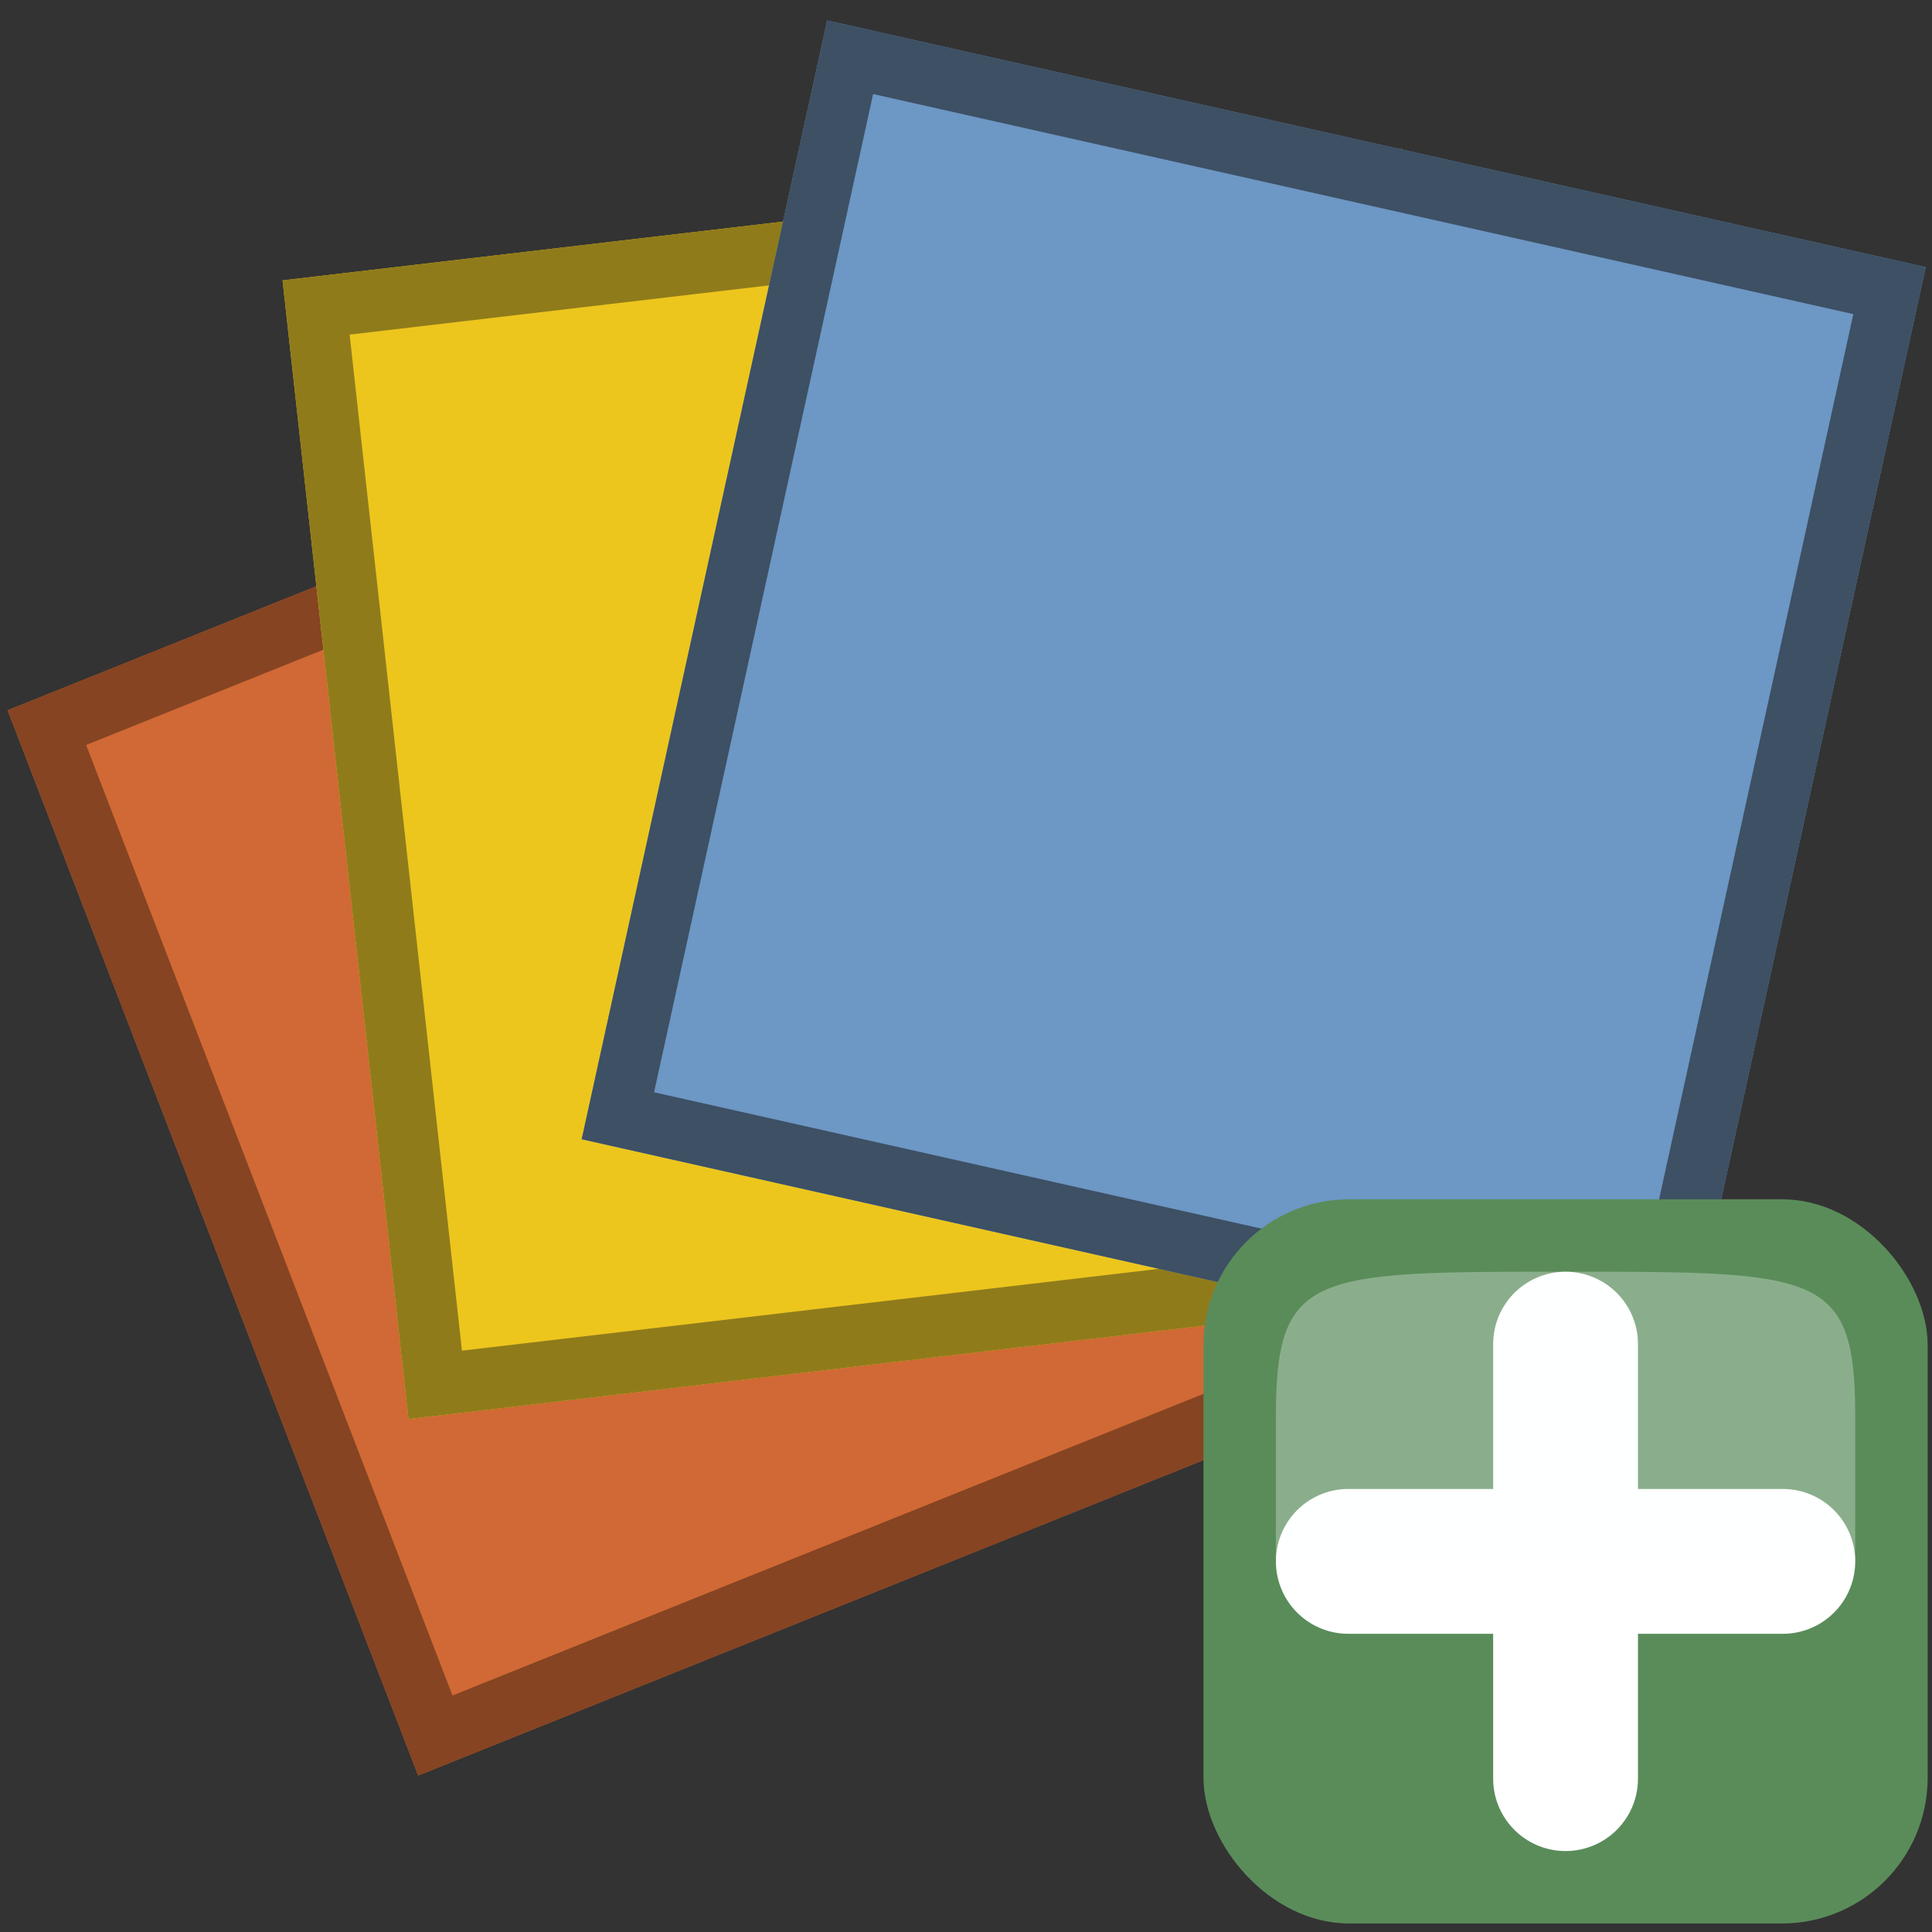
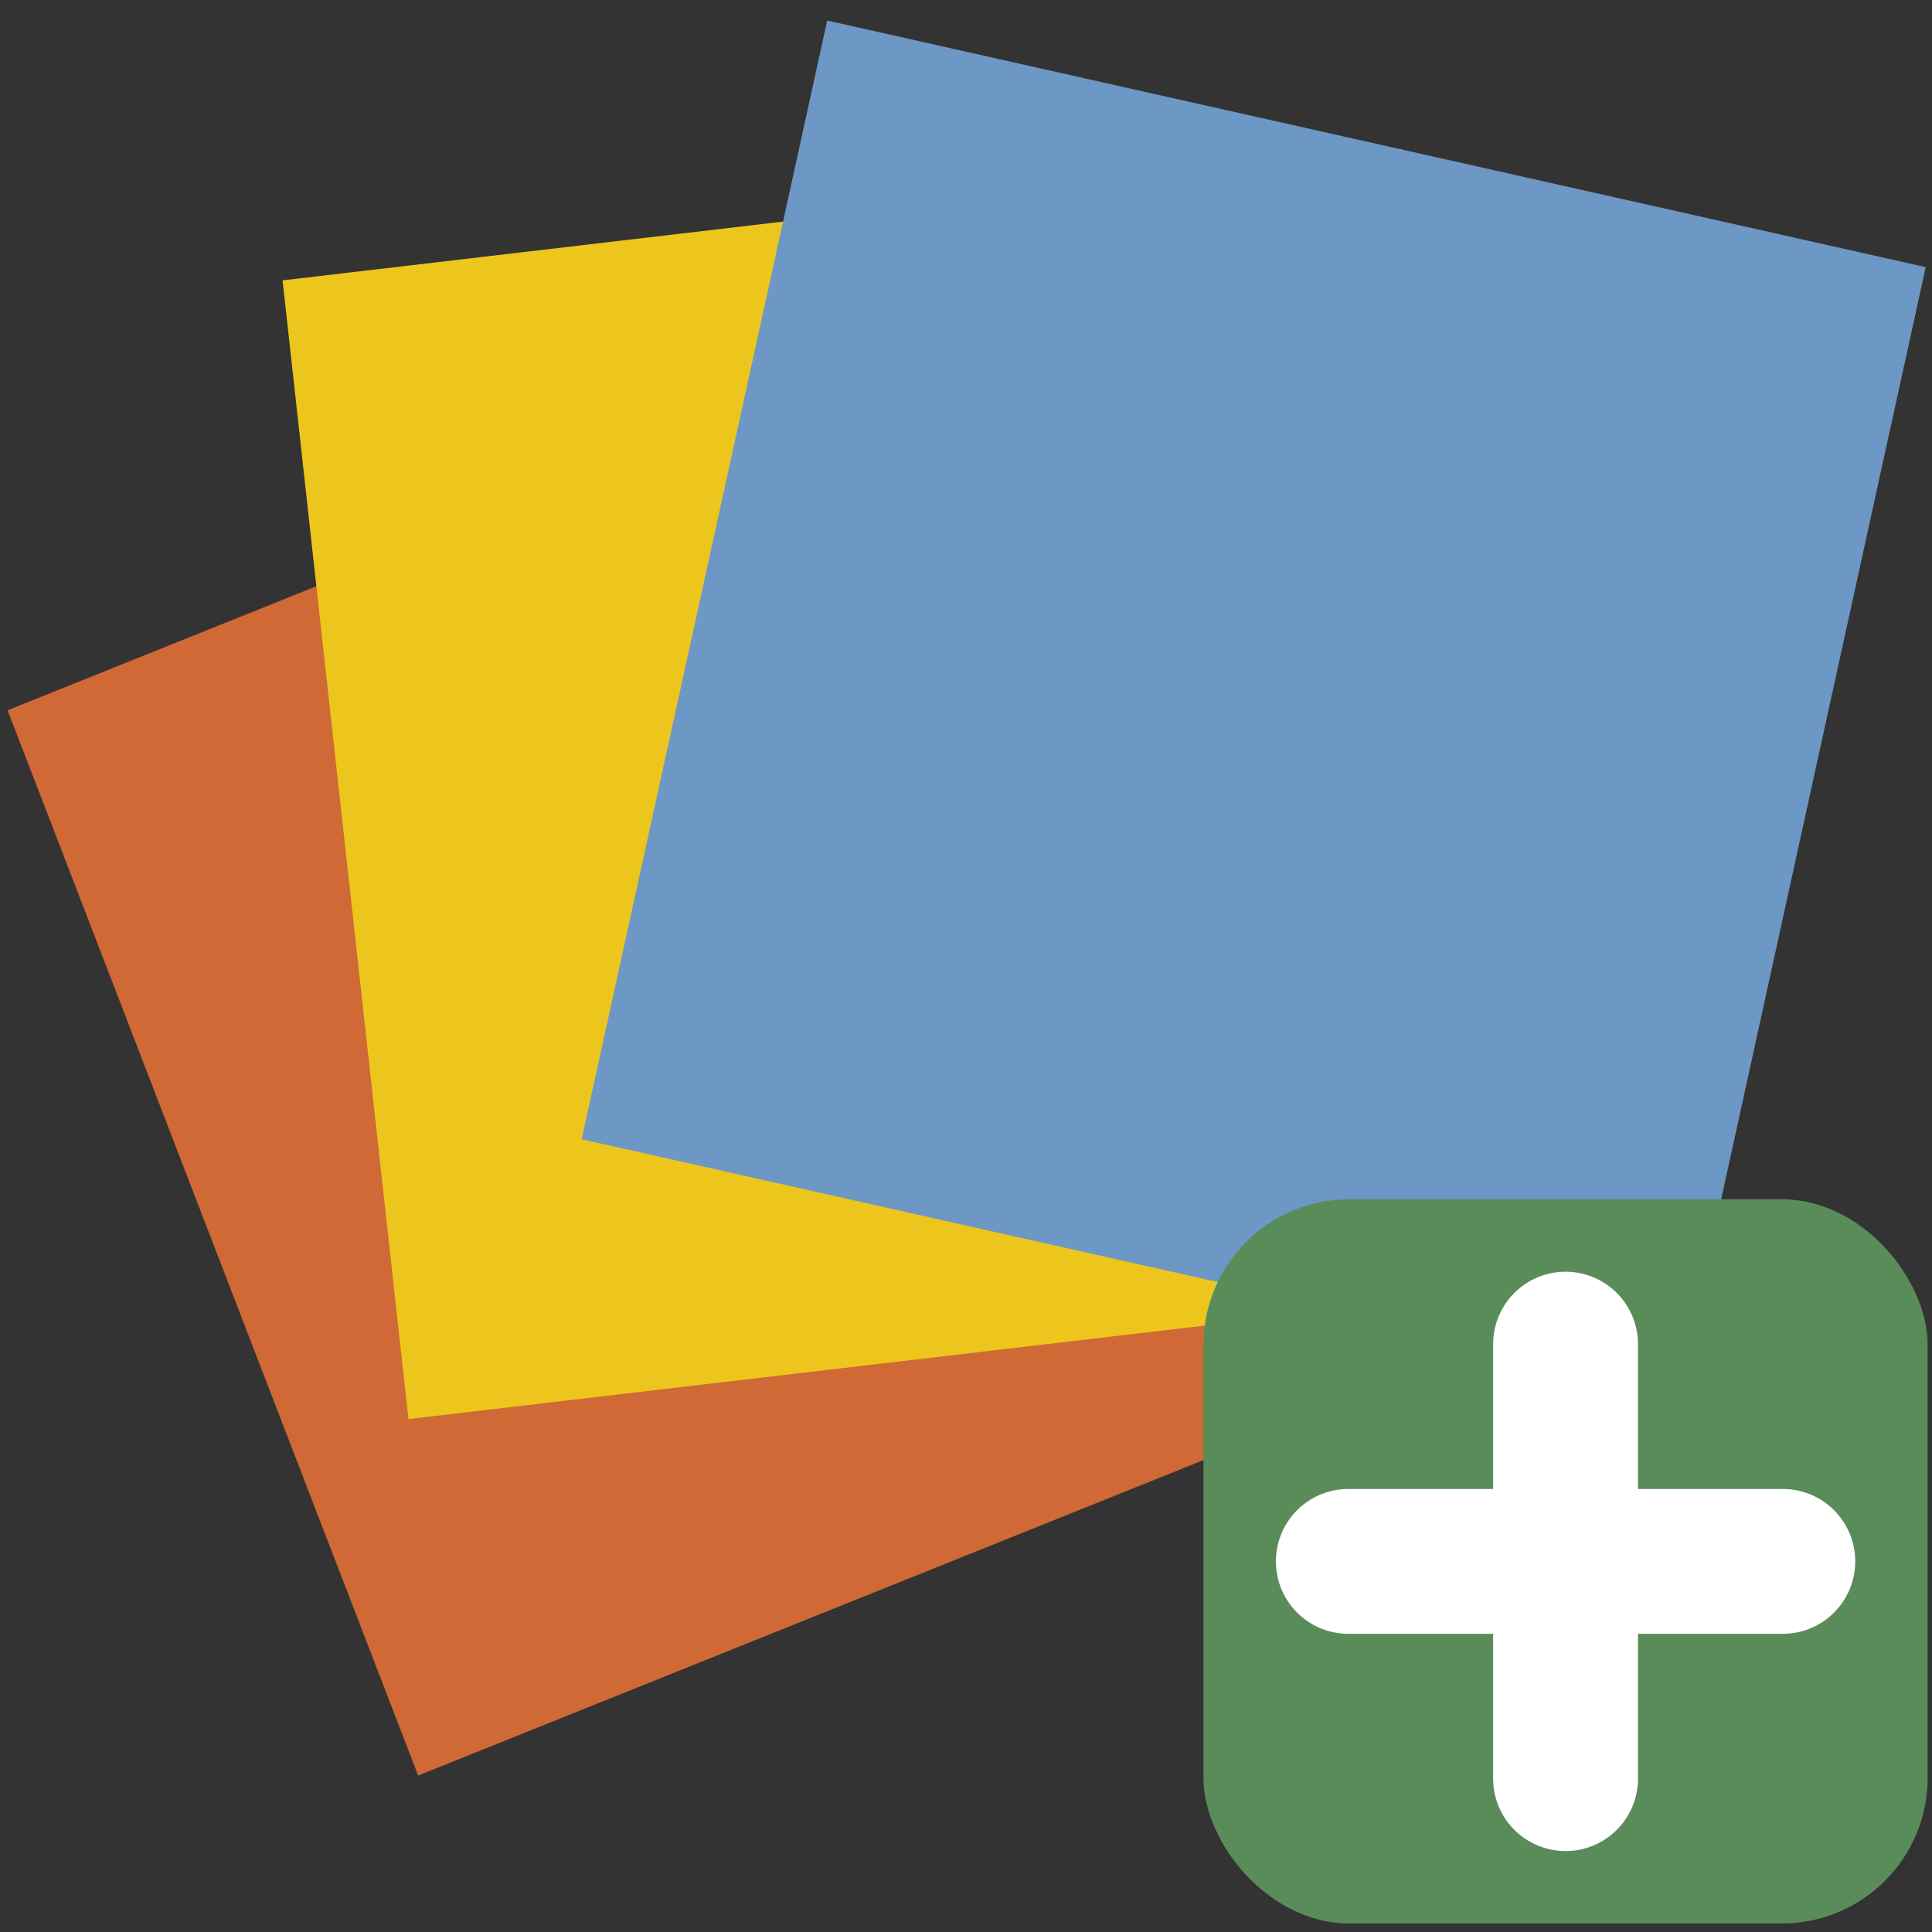
<svg xmlns="http://www.w3.org/2000/svg" height="24" viewBox="0 0 24 24" width="24">
  <rect x="0" y="0" width="24" height="24" fill="#333333" stroke="none" />
  <g fill="none" fill-rule="evenodd">
    <g transform="matrix(.98 .22 -.219 .998 2.374 -1.567)">
      <g transform="matrix(.829 -.559 .559 .829 -5.22 7.507)">
        <path d="m2.705 5.327h13.925v13.925h-13.925z" fill="#d06935" height="100%" transform="" width="100%" />
-         <path d="m3.08 5.702v13.175h13.175v-13.175z" stroke="#864422" stroke-width=".75" />
      </g>
      <g transform="matrix(.946 -.326 .326 .946 -2.295 4.076)">
        <path d="m4.067 1.933h13.925v13.925h-13.925z" fill="#ecc61d" height="100%" transform="" width="100%" />
-         <path d="m4.442 2.308v13.175h13.175v-13.175z" stroke="#907b1b" stroke-width=".75" />
      </g>
      <path d="m8.073.046h13.925v13.925h-13.925z" fill="#6d97c4" height="100%" transform="" width="100%" />
-       <path d="m8.448.421h13.175v13.175h-13.175z" stroke="#3d5064" stroke-width=".75" />
    </g>
    <g transform="matrix(.692 0 0 .692 1.802 1.75)">
      <rect fill="#5a8c5a" height="13" rx="2.615" width="13" x="19" y="19" />
      <g fill-rule="evenodd">
        <path d="m21.6 25.5h7.8" fill="#fff" stroke="#fff" stroke-linecap="round" stroke-linejoin="round" stroke-width="2.6" />
        <path d="m25.5 29.4v-7.8" fill="#fff" stroke="#fff" stroke-linecap="round" stroke-linejoin="round" stroke-width="2.6" />
-         <path d="m20.3 25.5h10.4s0 0 0-2.6c0-2.6-.65-2.6-5.2-2.6s-5.2 0-5.2 2.6z" fill="#fcffff" opacity=".3" />
      </g>
    </g>
  </g>
</svg>